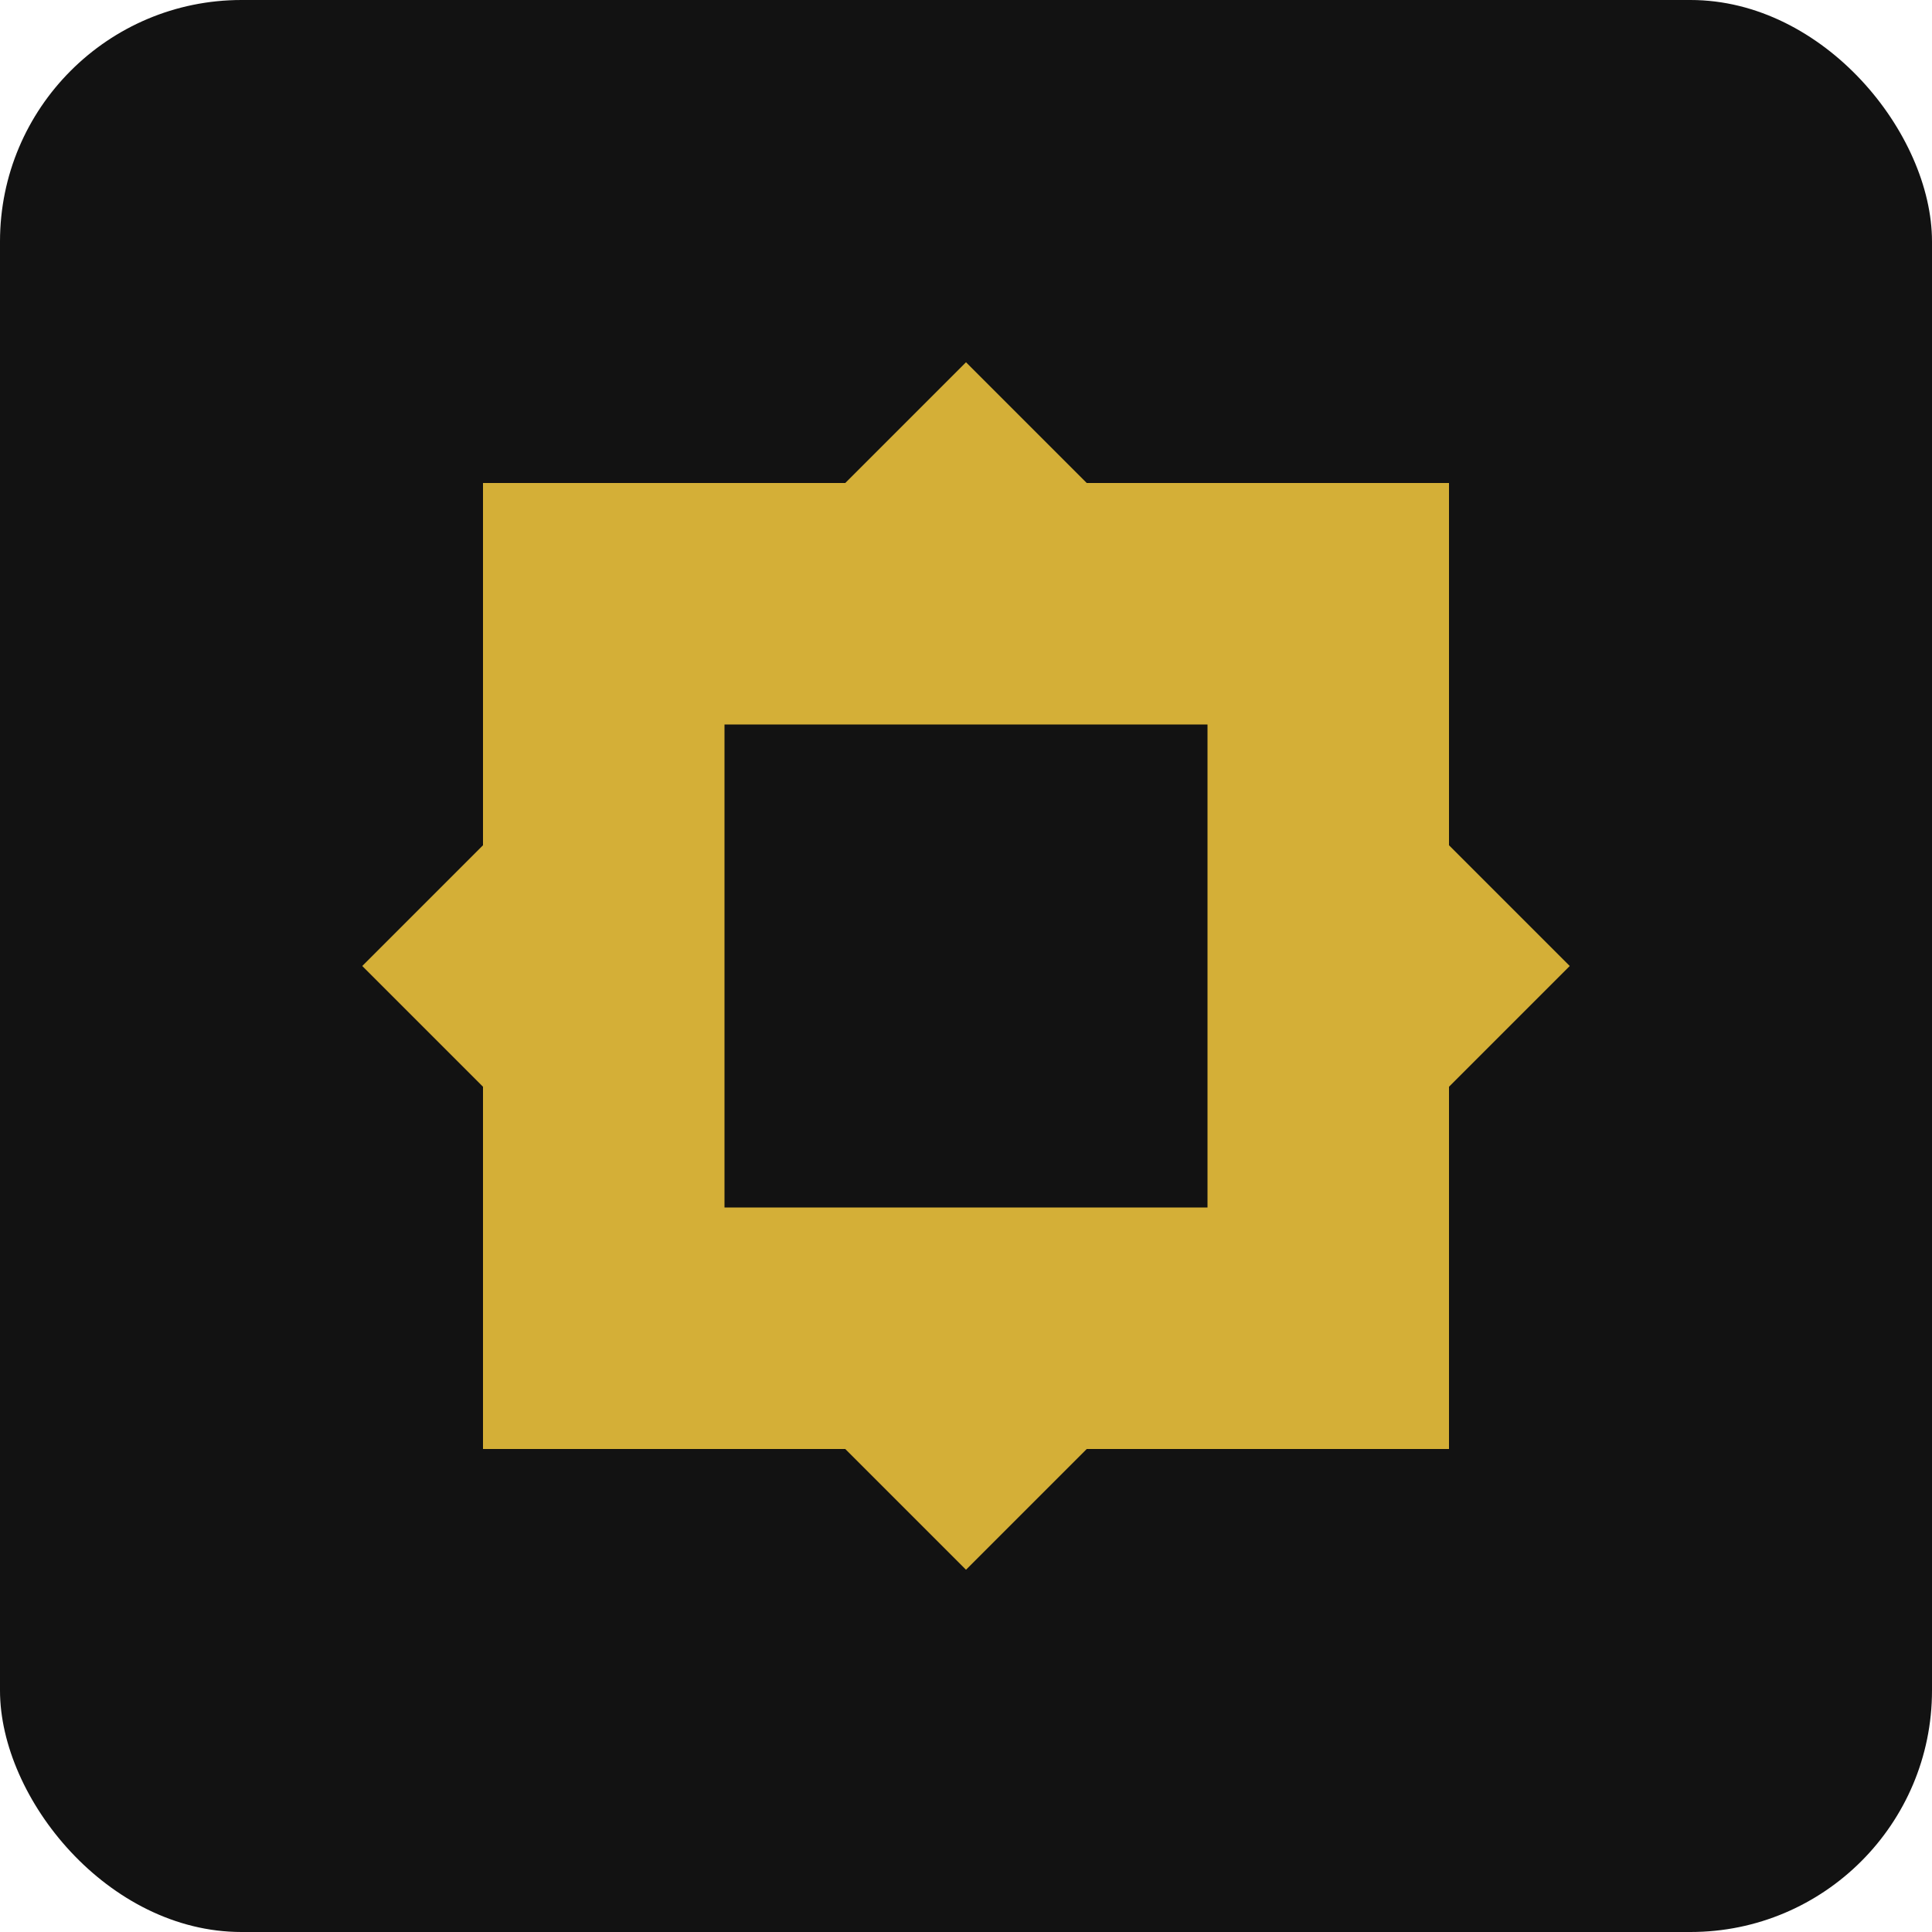
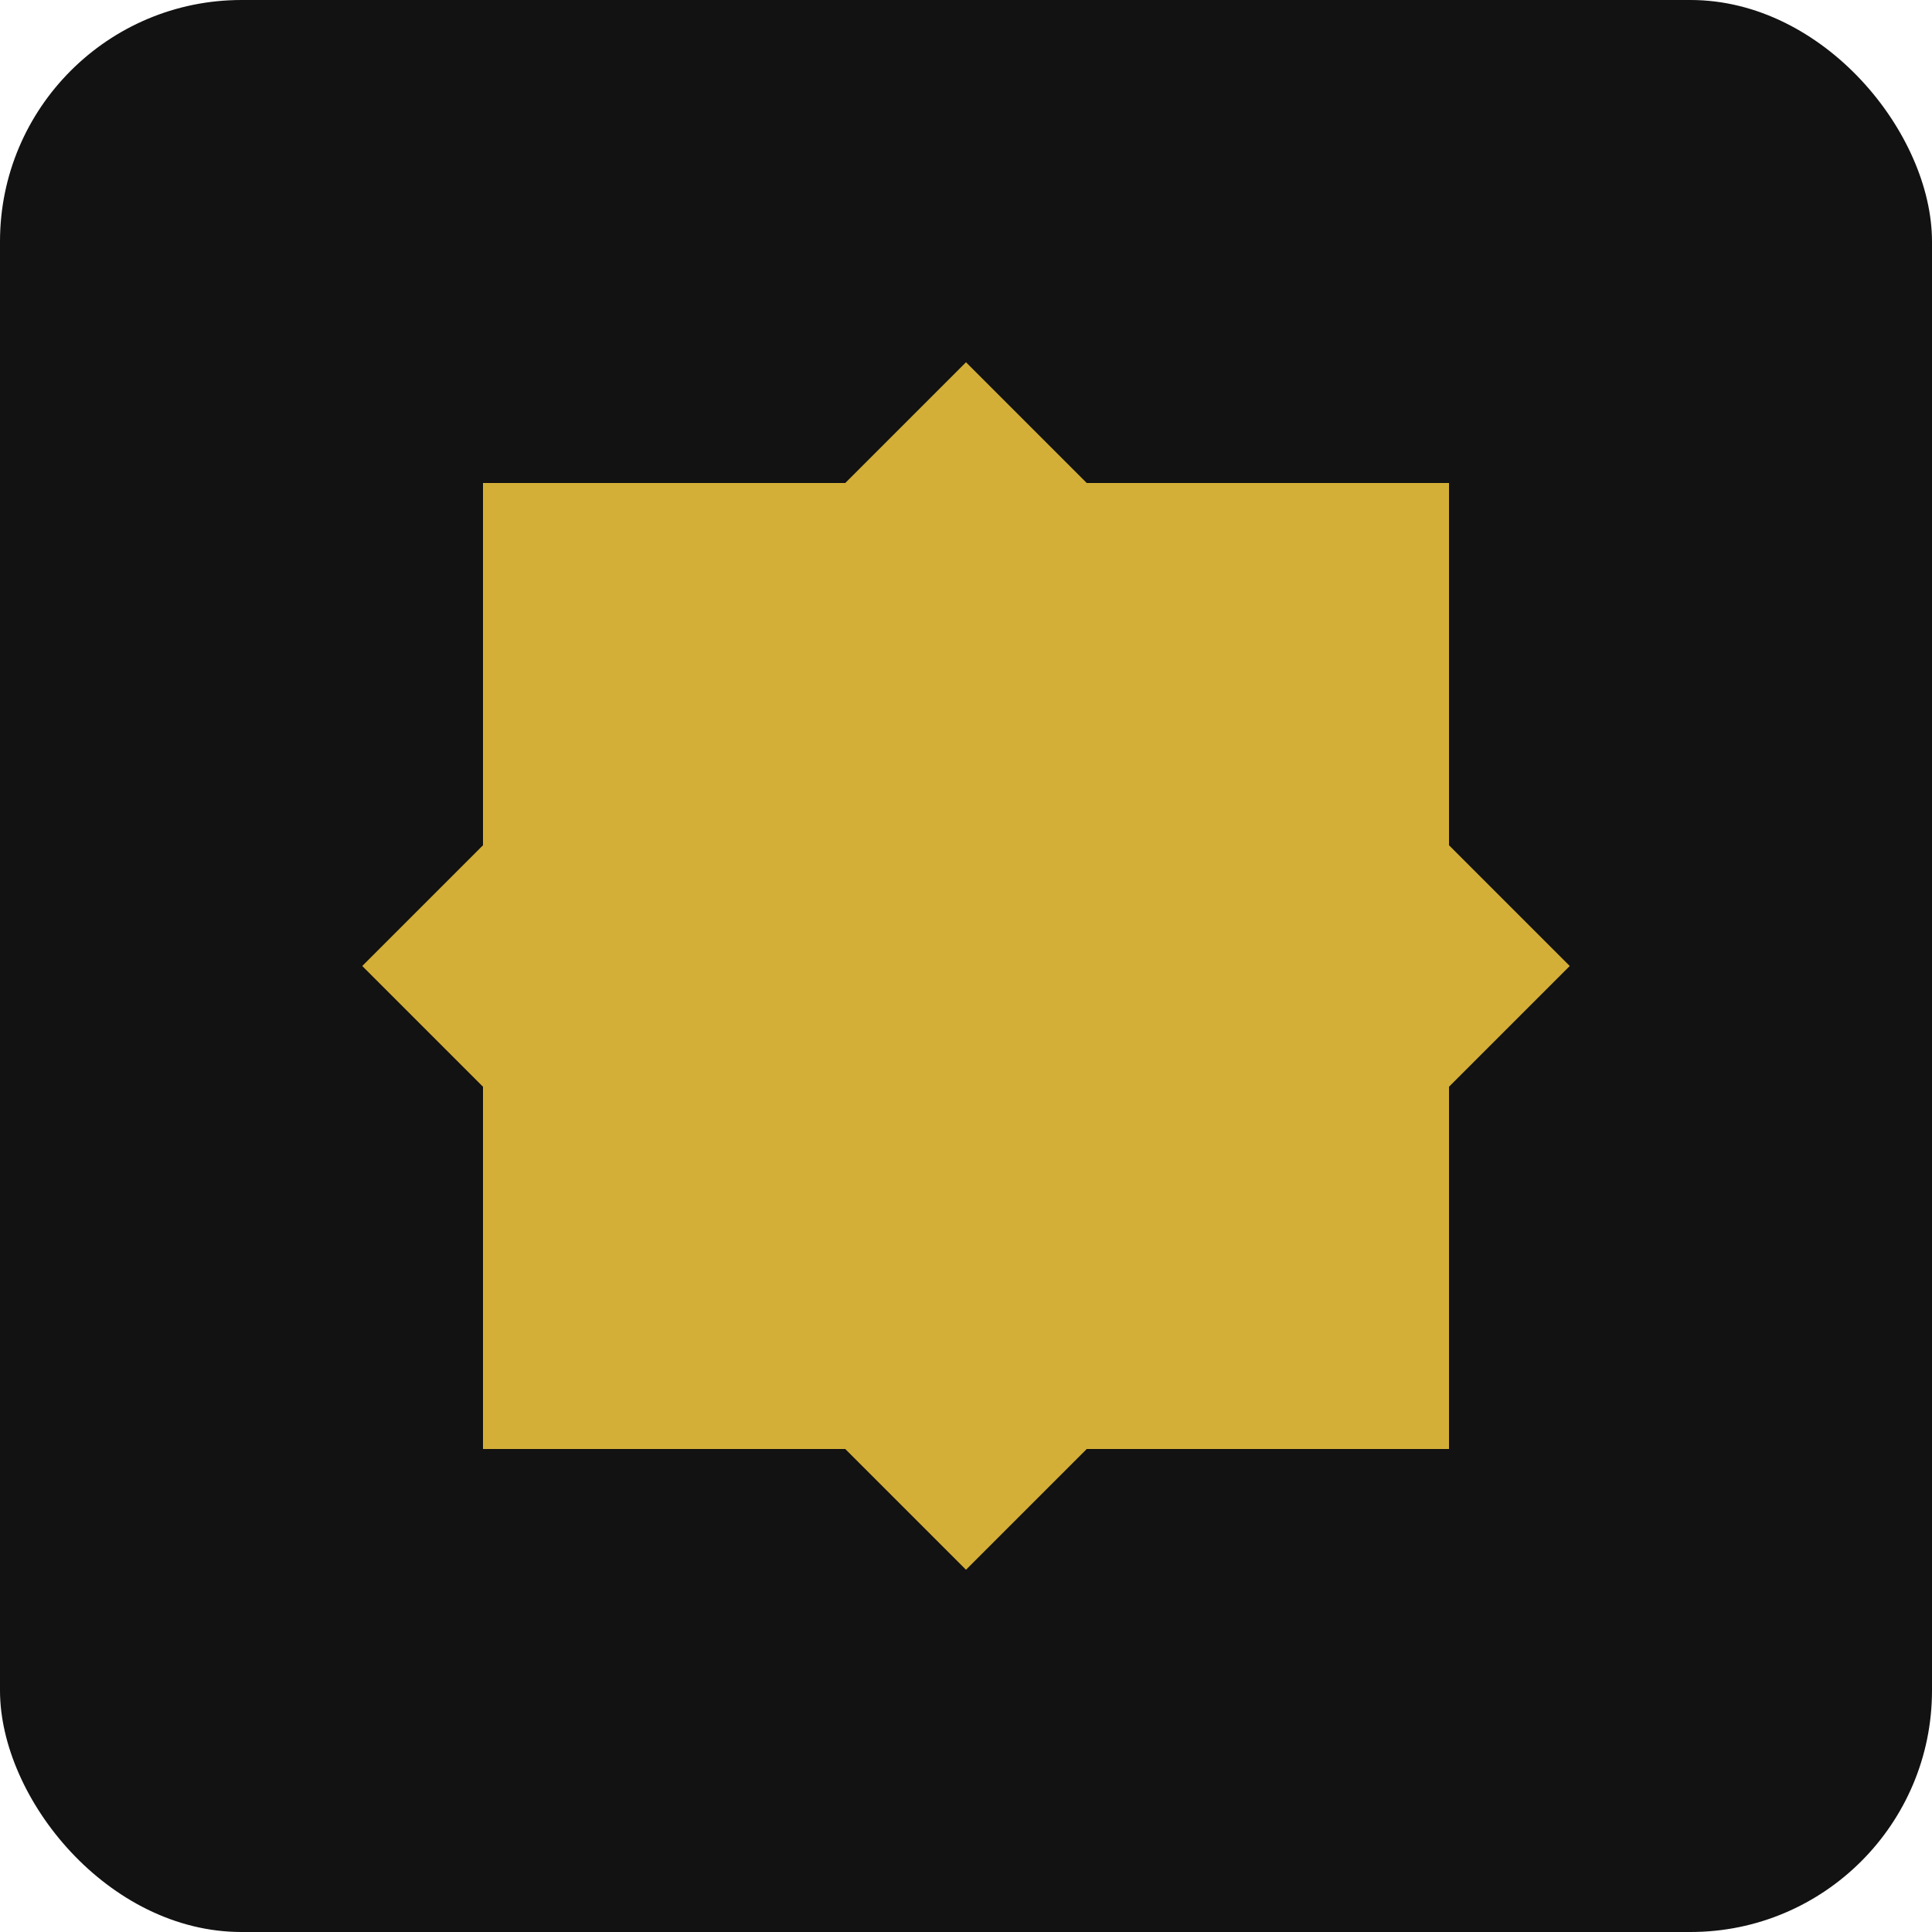
<svg xmlns="http://www.w3.org/2000/svg" width="32" height="32" viewBox="0 0 32 32" fill="none">
  <rect width="32" height="32" rx="4" fill="#121212" />
  <path d="M8 8H24V24H8V8Z" fill="#D4AF37" />
-   <path d="M12 12H20V20H12V12Z" fill="#121212" />
  <path d="M16 6L18 8H14L16 6Z" fill="#D4AF37" />
  <path d="M16 26L18 24H14L16 26Z" fill="#D4AF37" />
  <path d="M6 16L8 18V14L6 16Z" fill="#D4AF37" />
  <path d="M26 16L24 18V14L26 16Z" fill="#D4AF37" />
</svg>